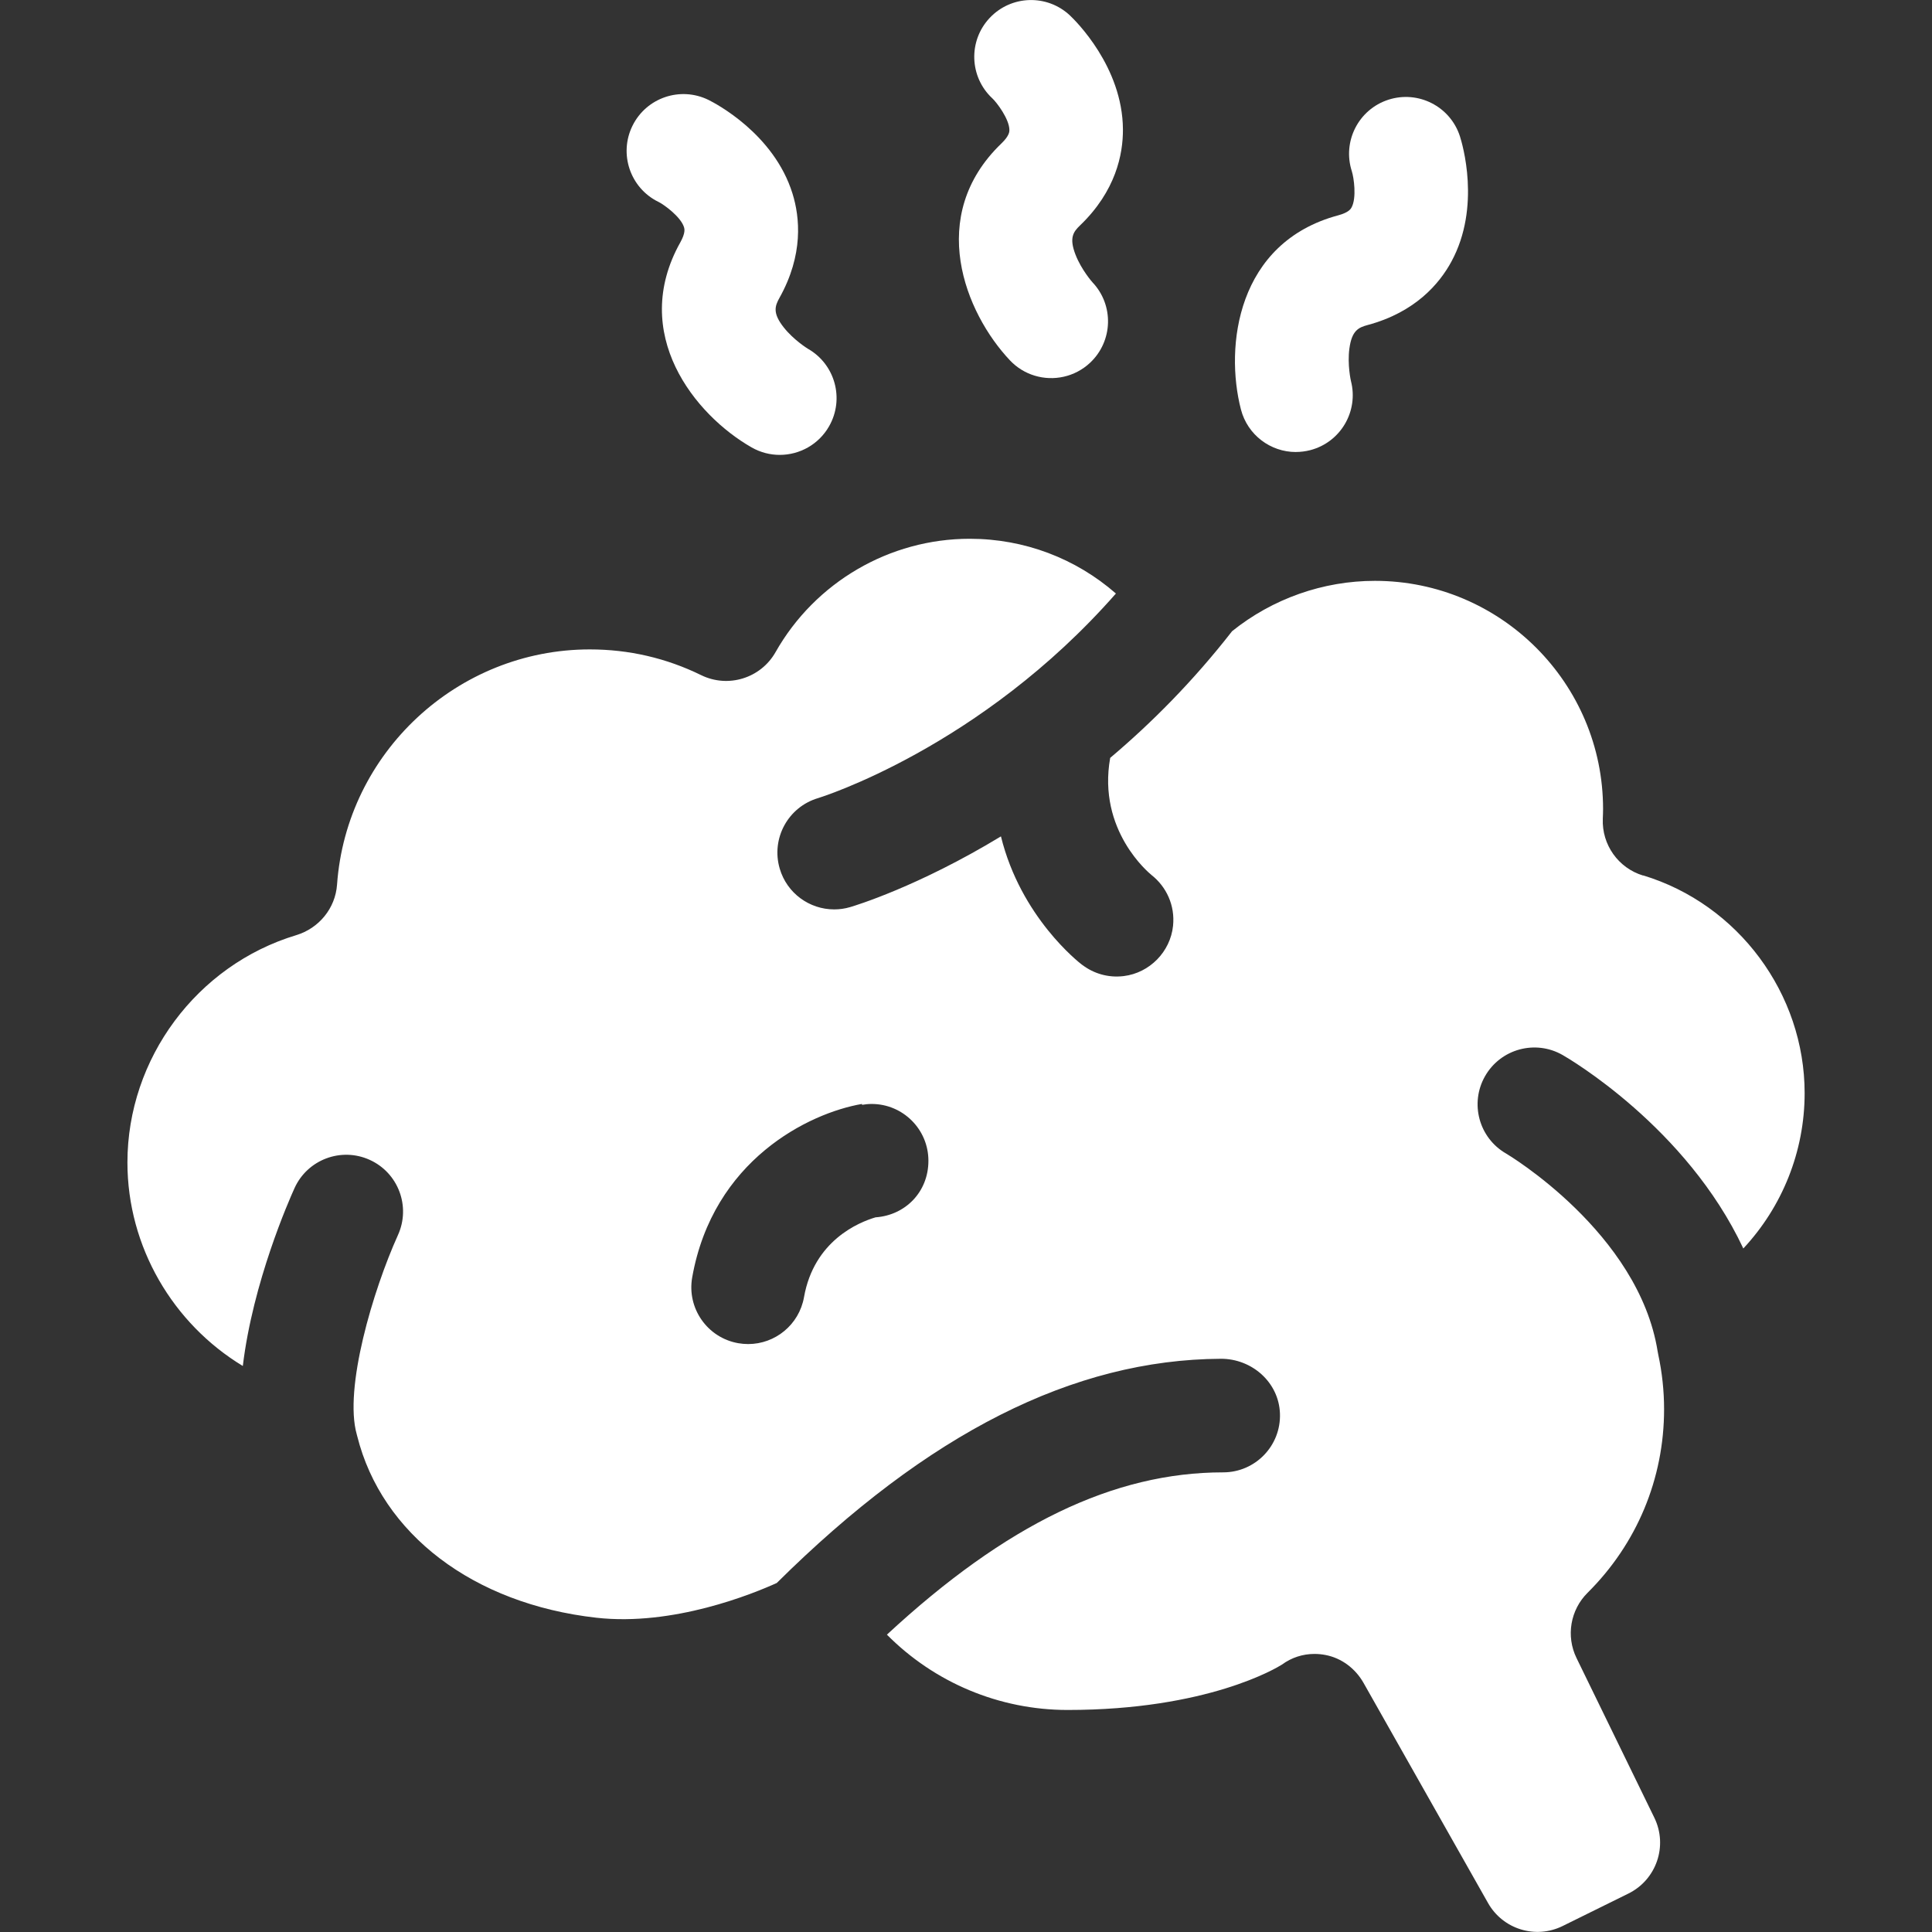
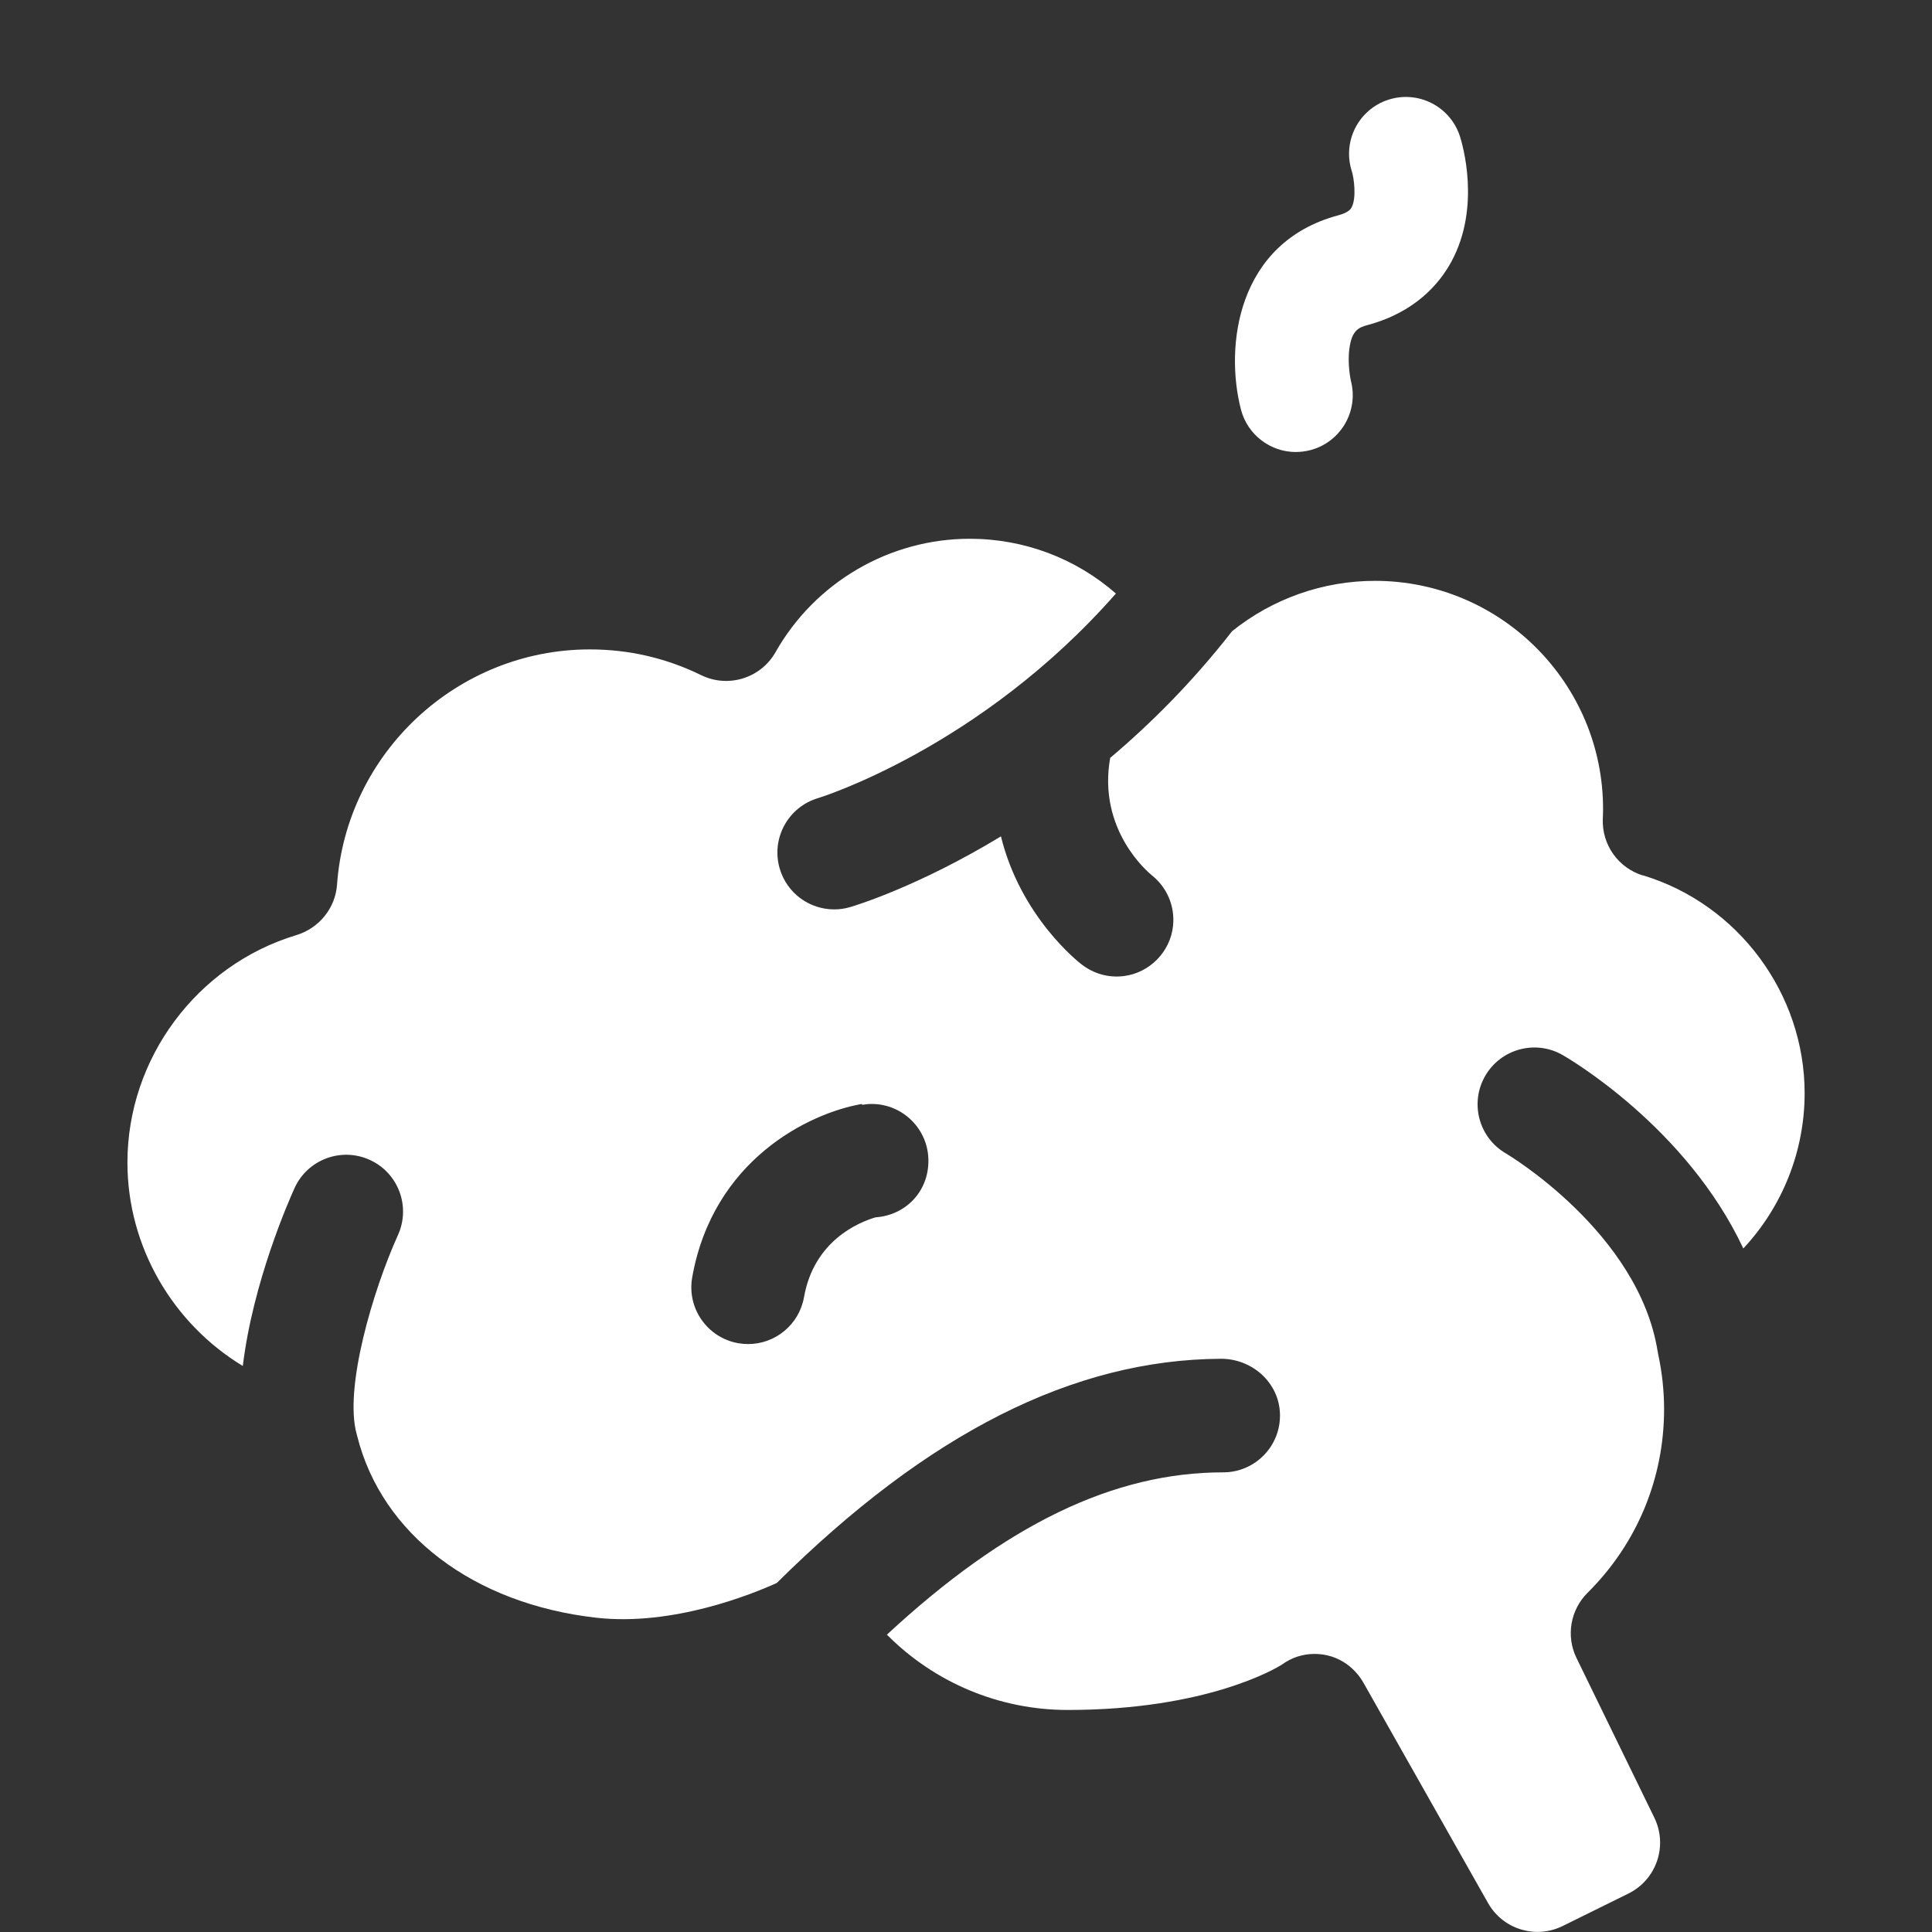
<svg xmlns="http://www.w3.org/2000/svg" id="Layer_1" data-name="Layer 1" width="512" height="512" viewBox="0 0 512 512">
  <rect x="0" y="0" width="512" height="512" fill="#333333" stroke="none" />
  <defs>
    <style>      .cls-1 {        fill: #fff;      }    </style>
  </defs>
  <path class="cls-1" d="M435.44,232.03c-6.57-1.99-10.96-8.17-10.68-15.04.03-.8.07-1.74.07-2.6,0-33.34-27.12-60.46-60.46-60.46-13.76,0-27.14,4.74-37.85,13.34-10.37,13.31-21.44,24.4-32.31,33.58-3.43,19.24,10.35,30.55,10.95,31.03h-.01c3.91,3.07,6.28,8,5.72,13.47-.71,6.87-6.2,12.47-13.06,13.32-4.16.51-8.01-.69-11-2.97v.02c-.91-.68-16.3-12.69-21.55-34.07-21.95,13.31-38.69,18.37-39.96,18.74-1.41.42-2.84.61-4.24.61-6.51,0-12.51-4.25-14.43-10.82-2.34-7.98,2.23-16.34,10.2-18.68.42-.13,42.97-13.27,78.9-54.21-10.66-9.31-24.27-14.51-38.75-14.51-21.24,0-40.96,11.51-51.45,30.04-3.93,6.93-12.57,9.6-19.72,6.1-9.24-4.53-19.16-6.82-29.51-6.82-35.08,0-64.5,27.38-66.98,62.34-.45,6.28-4.8,11.57-10.83,13.39-26.34,7.95-44.72,32.7-44.72,60.24,0,22.41,12.11,42.76,30.58,53.93,2.66-22.18,12.22-43.88,13.71-47.15,3.44-7.57,12.36-10.91,19.93-7.47,7.57,3.44,10.91,12.36,7.47,19.93-6.61,14.62-14.37,40.68-10.91,52.83.02.06.02.12.04.17.03.1.06.19.08.29,6.52,25.99,30.79,44.43,63.32,48.11,20.44,2.32,41.59-6.36,47.86-9.2,40.09-39.75,78.61-59.21,117.67-59.42,8.25-.04,15.38,6.24,15.68,14.48.32,8.57-6.54,15.62-15.04,15.62-28.96,0-57.51,13.73-89.12,43.01,12.56,12.67,29.73,19.96,47.89,19.96,37.06,0,55.45-11.17,56.79-12.02,2.56-1.88,5.54-2.83,8.62-2.83.97,0,1.95.09,2.93.28,4.29.82,7.94,3.61,10.09,7.41l32.99,58.33c3.93,6.95,12.6,9.62,19.76,6.09l17.44-8.61c7.43-3.67,10.5-12.64,6.87-20.09l-20.63-42.33c-2.82-5.79-1.64-12.74,2.93-17.28,13.07-12.97,20.28-30.25,20.28-48.65,0-4.84-.52-9.72-1.55-14.5-.03-.15-.05-.29-.08-.44-.02-.12-.06-.24-.07-.36-5.02-31.53-39.8-52.25-40.15-52.45-7.21-4.13-9.71-13.33-5.58-20.54,4.13-7.21,13.32-9.71,20.54-5.58,1.6.91,32.82,19.12,47.89,51.27,10.28-11.01,16.25-25.65,16.25-41.16,0-26.35-17.6-50.08-42.8-57.71h0ZM232.12,322.58c-4.55,1.33-16.39,6.19-19.05,21.18-1.29,7.3-7.64,12.43-14.8,12.43-.87,0-1.75-.08-2.64-.23-8.18-1.45-13.64-9.26-12.19-17.44,5.51-31.08,30.87-43.52,44.98-45.96l.04.23c.83-.14,1.67-.23,2.53-.23,8.31,0,15.05,6.74,15.05,15.05s-6.14,14.41-13.92,14.99h0Z" />
-   <path class="cls-1" d="M174.45,53.47c1.54.76,5.96,3.98,6.82,6.74.12.4.45,1.46-.98,4.02-13.55,24.22,3.88,45.77,18.9,54.34,2.35,1.34,4.92,1.98,7.45,1.98,5.23,0,10.31-2.73,13.08-7.59,4.12-7.22,1.61-16.41-5.61-20.53-.04-.02-3.76-2.3-6.43-5.69-2.97-3.78-2.33-5.62-1.11-7.81,6.4-11.44,5.41-21.34,3.45-27.64-4.93-15.87-20.48-23.93-22.24-24.8-7.46-3.68-16.48-.62-20.16,6.83s-.62,16.48,6.83,20.16h0Z" />
-   <path class="cls-1" d="M343.43,119.78c1.25,0,2.52-.16,3.78-.48,8.05-2.08,12.88-10.29,10.8-18.34-.01-.04-.98-4.3-.41-8.58.64-4.77,2.4-5.59,4.82-6.24,12.66-3.39,19.07-11.01,22.21-16.8,7.93-14.6,2.86-31.37,2.26-33.23-2.56-7.91-11.05-12.24-18.96-9.68s-12.24,11.05-9.68,18.96c.53,1.63,1.31,7.05-.07,9.58-.2.37-.73,1.34-3.56,2.1-26.81,7.19-30.09,34.7-25.76,51.44,1.76,6.78,7.86,11.28,14.56,11.28h0Z" />
-   <path class="cls-1" d="M262.94,26.02c1.25,1.17,4.54,5.54,4.56,8.43,0,.42,0,1.53-2.11,3.56-20.01,19.23-9.62,44.91,2.25,57.48,1.86,1.97,4.13,3.33,6.55,4.06,5,1.52,10.66.39,14.73-3.45,6.04-5.71,6.32-15.23.61-21.27-.03-.03-2.93-3.29-4.5-7.32-1.74-4.48-.6-6.06,1.21-7.79,9.45-9.08,11.39-18.84,11.35-25.43-.09-16.61-12.63-28.86-14.05-30.2-6.06-5.69-15.58-5.39-21.27.67-5.69,6.06-5.39,15.58.67,21.27Z" />
+   <path class="cls-1" d="M343.43,119.78c1.25,0,2.52-.16,3.78-.48,8.05-2.08,12.88-10.29,10.8-18.34-.01-.04-.98-4.3-.41-8.58.64-4.77,2.4-5.59,4.82-6.24,12.66-3.39,19.07-11.01,22.21-16.8,7.93-14.6,2.86-31.37,2.26-33.23-2.56-7.91-11.05-12.24-18.96-9.68s-12.24,11.05-9.68,18.96c.53,1.63,1.31,7.05-.07,9.58-.2.37-.73,1.34-3.56,2.1-26.81,7.19-30.09,34.7-25.76,51.44,1.76,6.78,7.86,11.28,14.56,11.28Z" />
</svg>